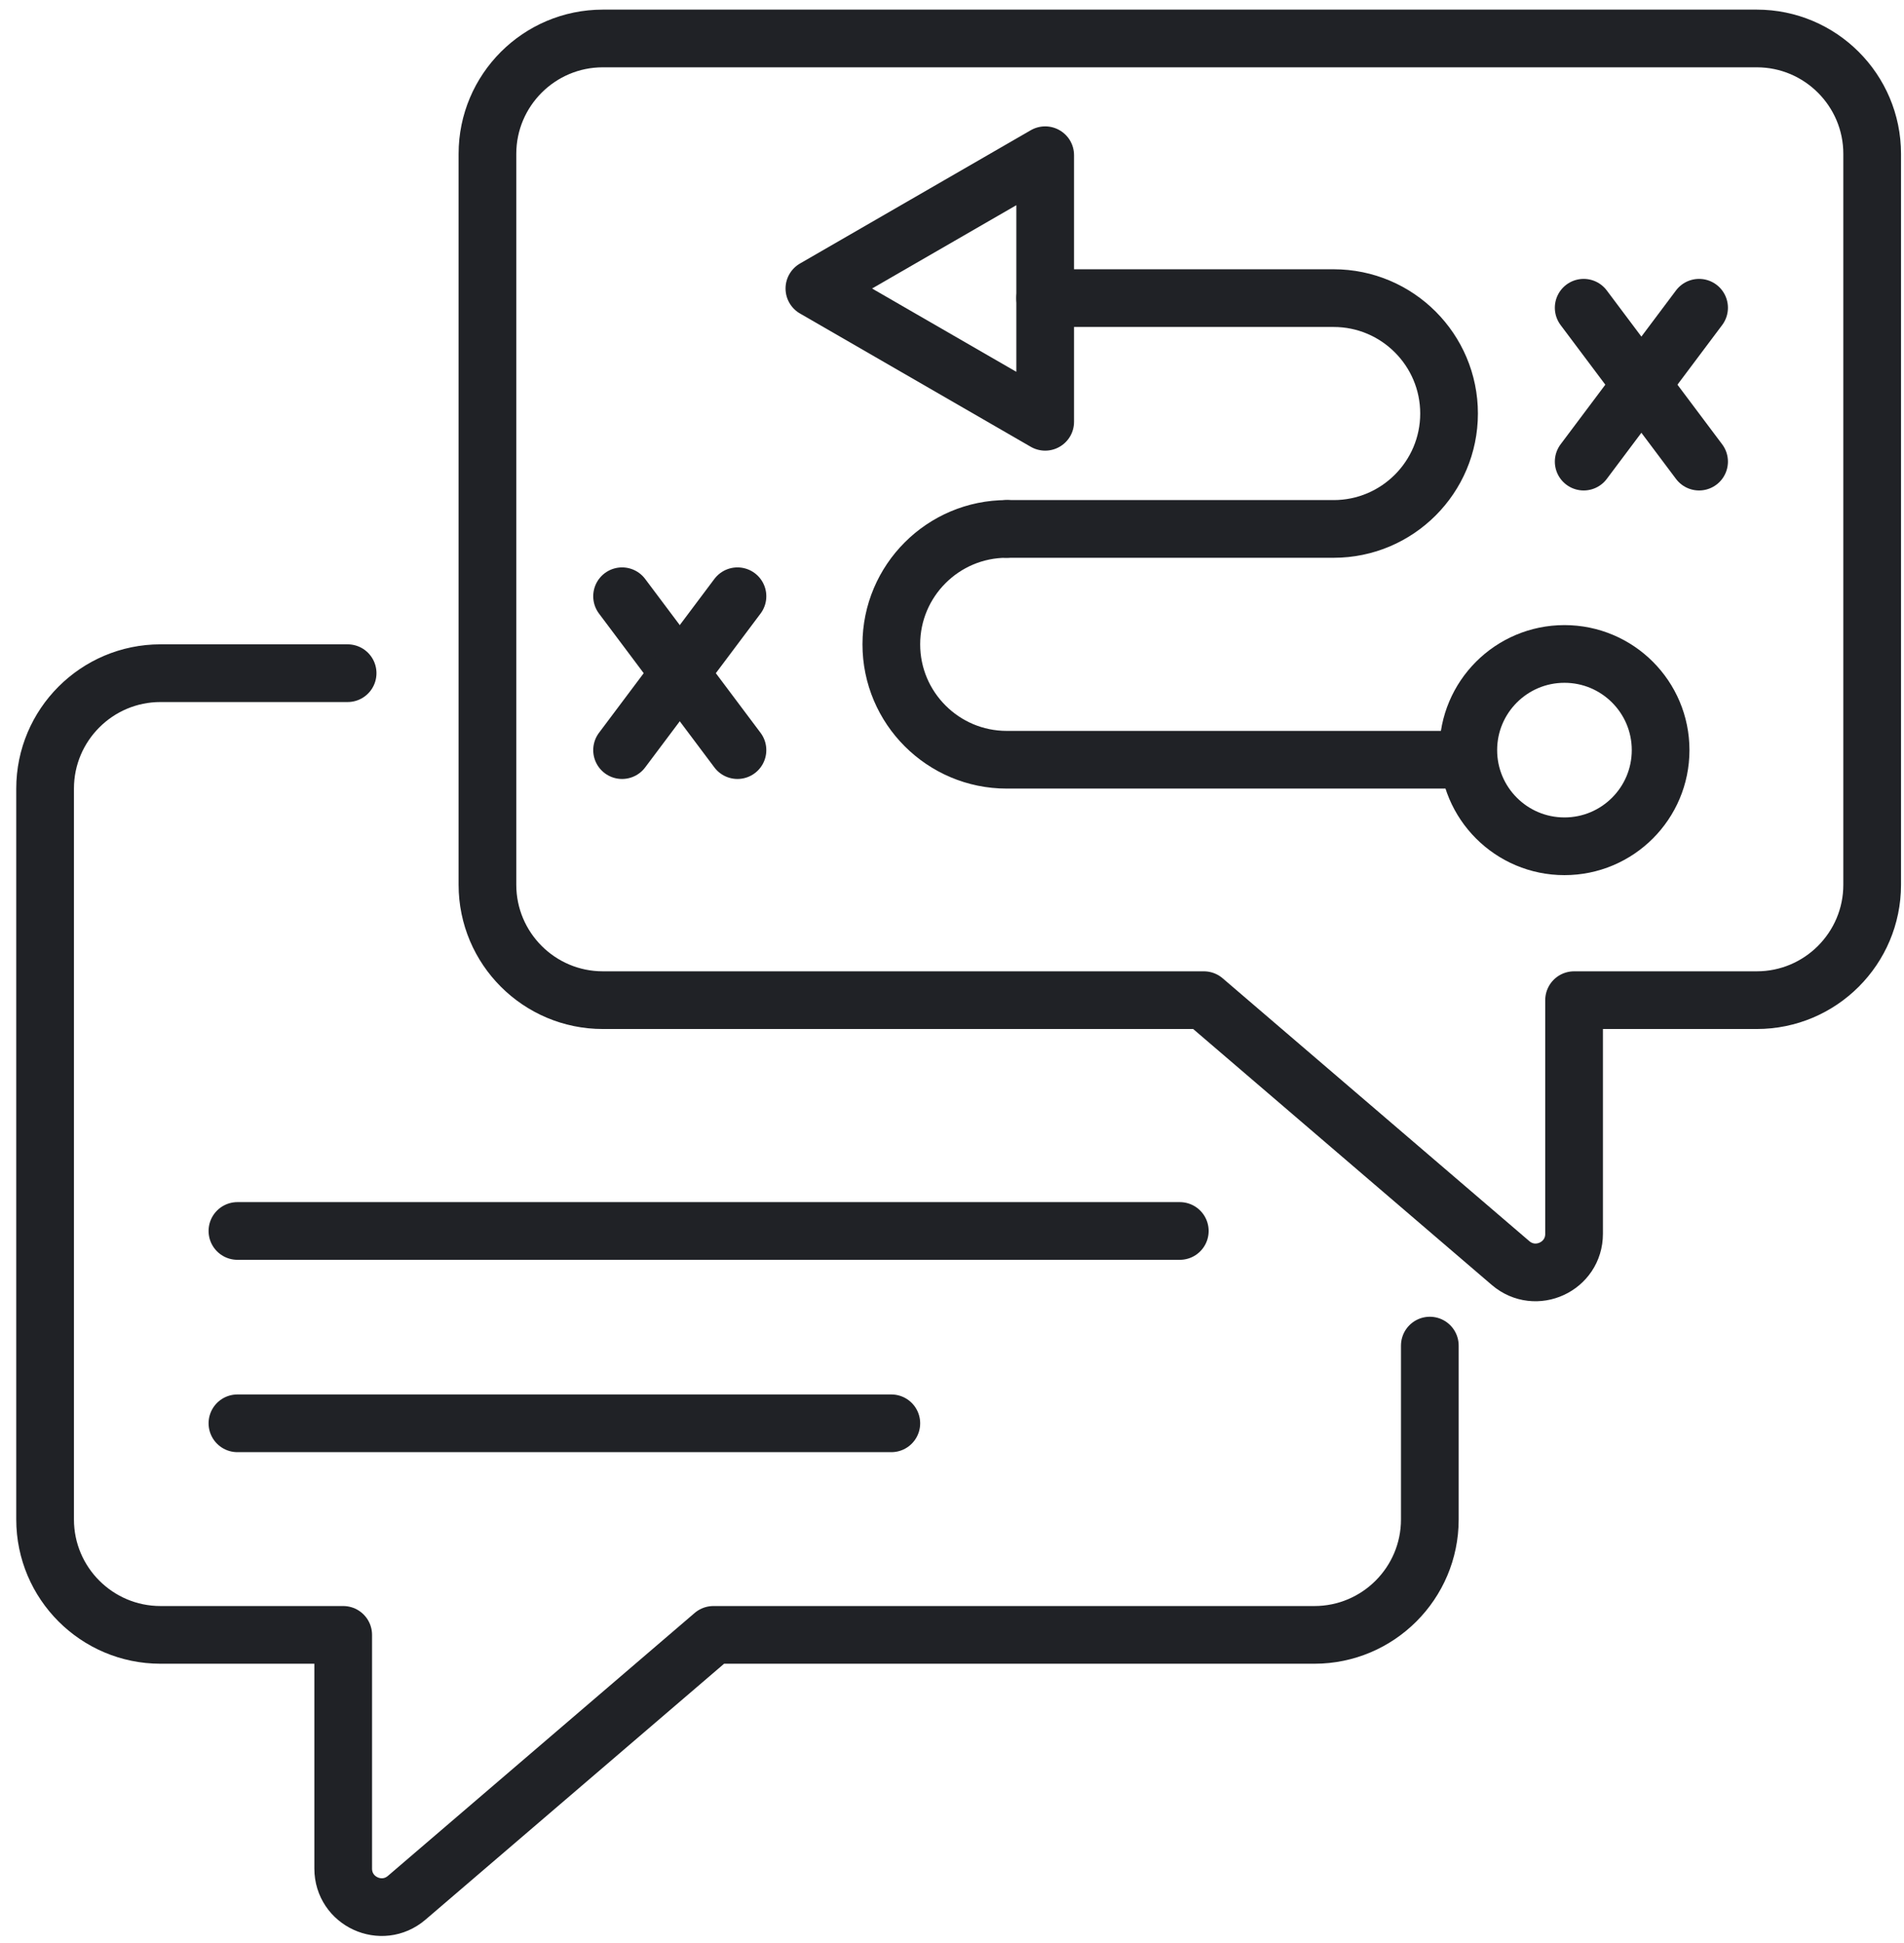
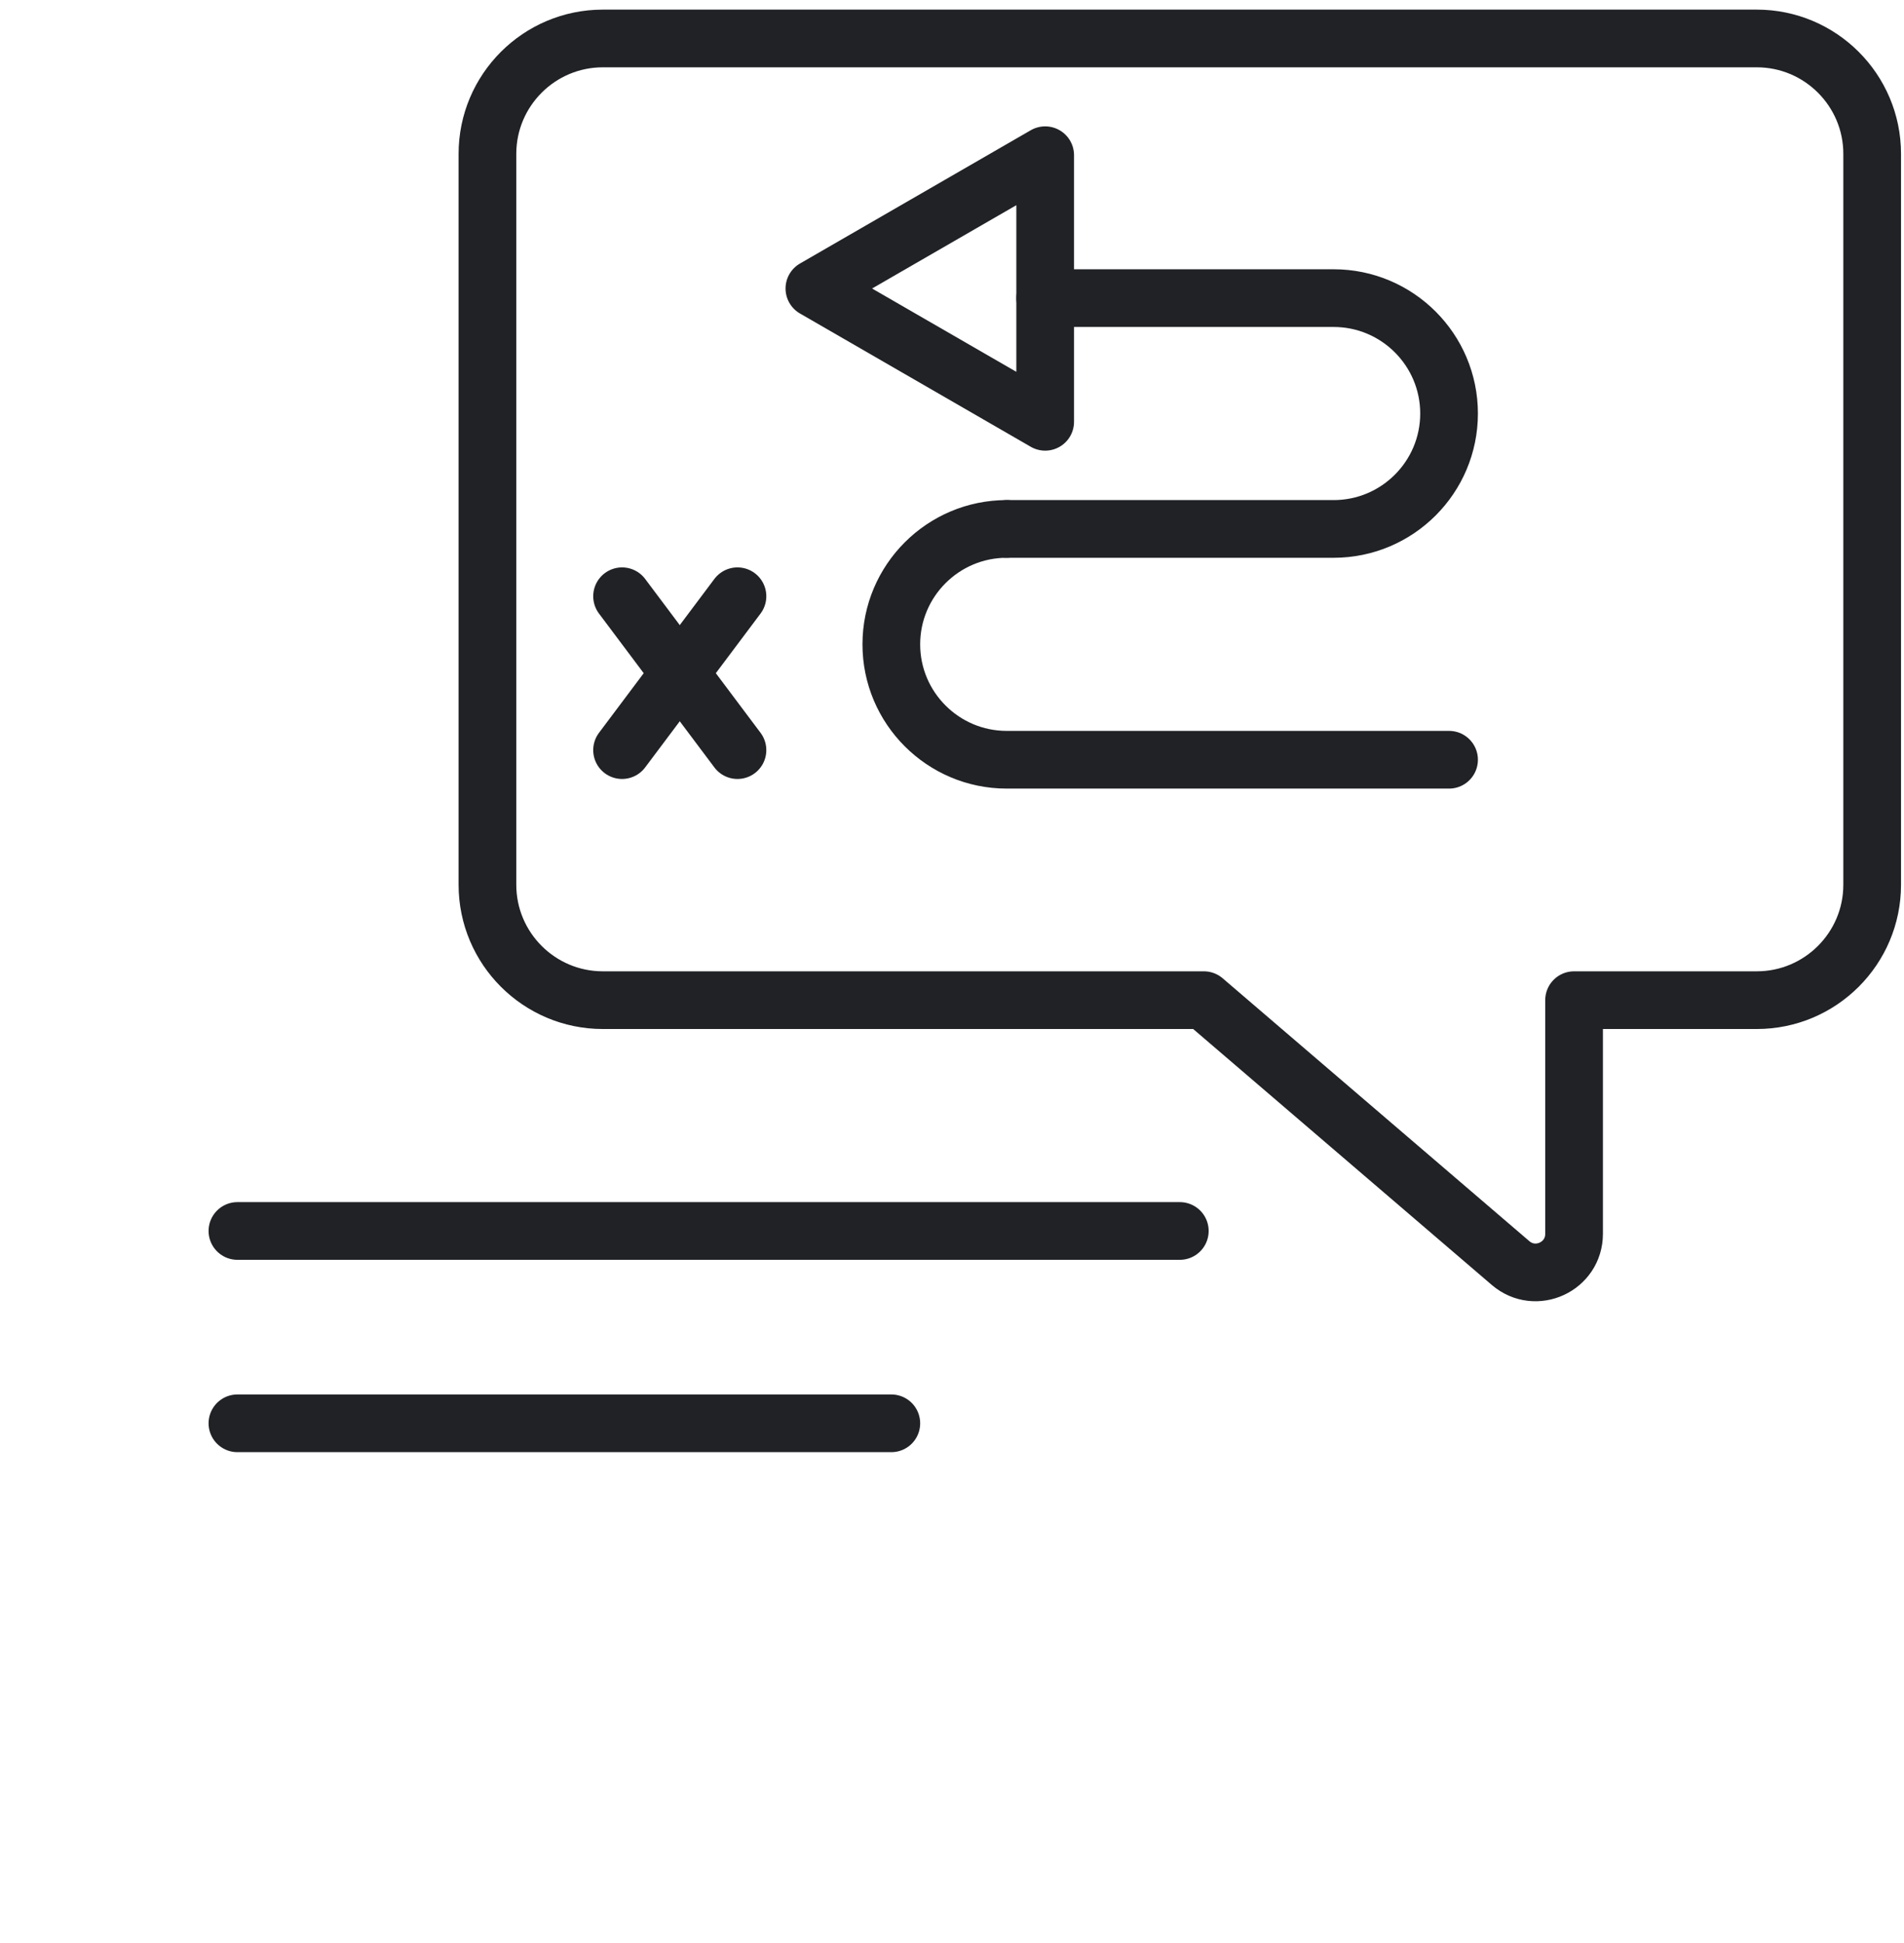
<svg xmlns="http://www.w3.org/2000/svg" width="99" height="101" viewBox="0 0 99 101" fill="none">
-   <path d="M18.075 35H8.345C5.035 35 2.345 37.69 2.345 41V79C2.345 82.31 5.035 85 8.345 85H17.845V97.15C17.845 98.86 19.845 99.78 21.145 98.67L37.095 85H68.345C71.655 85 74.345 82.31 74.345 79V69.96" stroke="#202226" stroke-width="3" stroke-linecap="round" stroke-linejoin="round" />
  <path d="M12.345 64H61.345" stroke="#202226" stroke-width="3" stroke-linecap="round" stroke-linejoin="round" />
  <path d="M12.345 74H46.345" stroke="#202226" stroke-width="3" stroke-linecap="round" stroke-linejoin="round" />
  <path d="M91.345 2H31.345C28.035 2 25.345 4.69 25.345 8V46C25.345 49.31 28.035 52 31.345 52H62.595L78.545 65.67C79.845 66.78 81.845 65.86 81.845 64.15V52H91.345C94.655 52 97.345 49.31 97.345 46V8C97.345 4.69 94.655 2 91.345 2Z" stroke="#202226" stroke-width="3" stroke-linecap="round" stroke-linejoin="round" />
  <path d="M42.345 15L54.345 21.93V8.07L42.345 15Z" stroke="#202226" stroke-width="3" stroke-linecap="round" stroke-linejoin="round" />
-   <path d="M81.345 44C84.106 44 86.345 41.761 86.345 39C86.345 36.239 84.106 34 81.345 34C78.584 34 76.345 36.239 76.345 39C76.345 41.761 78.584 44 81.345 44Z" stroke="#202226" stroke-width="3" stroke-linecap="round" stroke-linejoin="round" />
  <path d="M54.345 15.5H69.345C72.655 15.5 75.345 18.19 75.345 21.5C75.345 24.81 72.655 27.5 69.345 27.5H52.345" stroke="#202226" stroke-width="3" stroke-linecap="round" stroke-linejoin="round" />
  <path d="M75.345 39.5H52.345C49.035 39.5 46.345 36.81 46.345 33.5C46.345 30.19 49.035 27.5 52.345 27.5" stroke="#202226" stroke-width="3" stroke-linecap="round" stroke-linejoin="round" />
-   <path d="M82.345 16L88.345 24" stroke="#202226" stroke-width="3" stroke-linecap="round" stroke-linejoin="round" />
-   <path d="M88.345 16L82.345 24" stroke="#202226" stroke-width="3" stroke-linecap="round" stroke-linejoin="round" />
  <path d="M32.345 31L38.345 39" stroke="#202226" stroke-width="3" stroke-linecap="round" stroke-linejoin="round" />
  <path d="M38.345 31L32.345 39" stroke="#202226" stroke-width="3" stroke-linecap="round" stroke-linejoin="round" />
</svg>